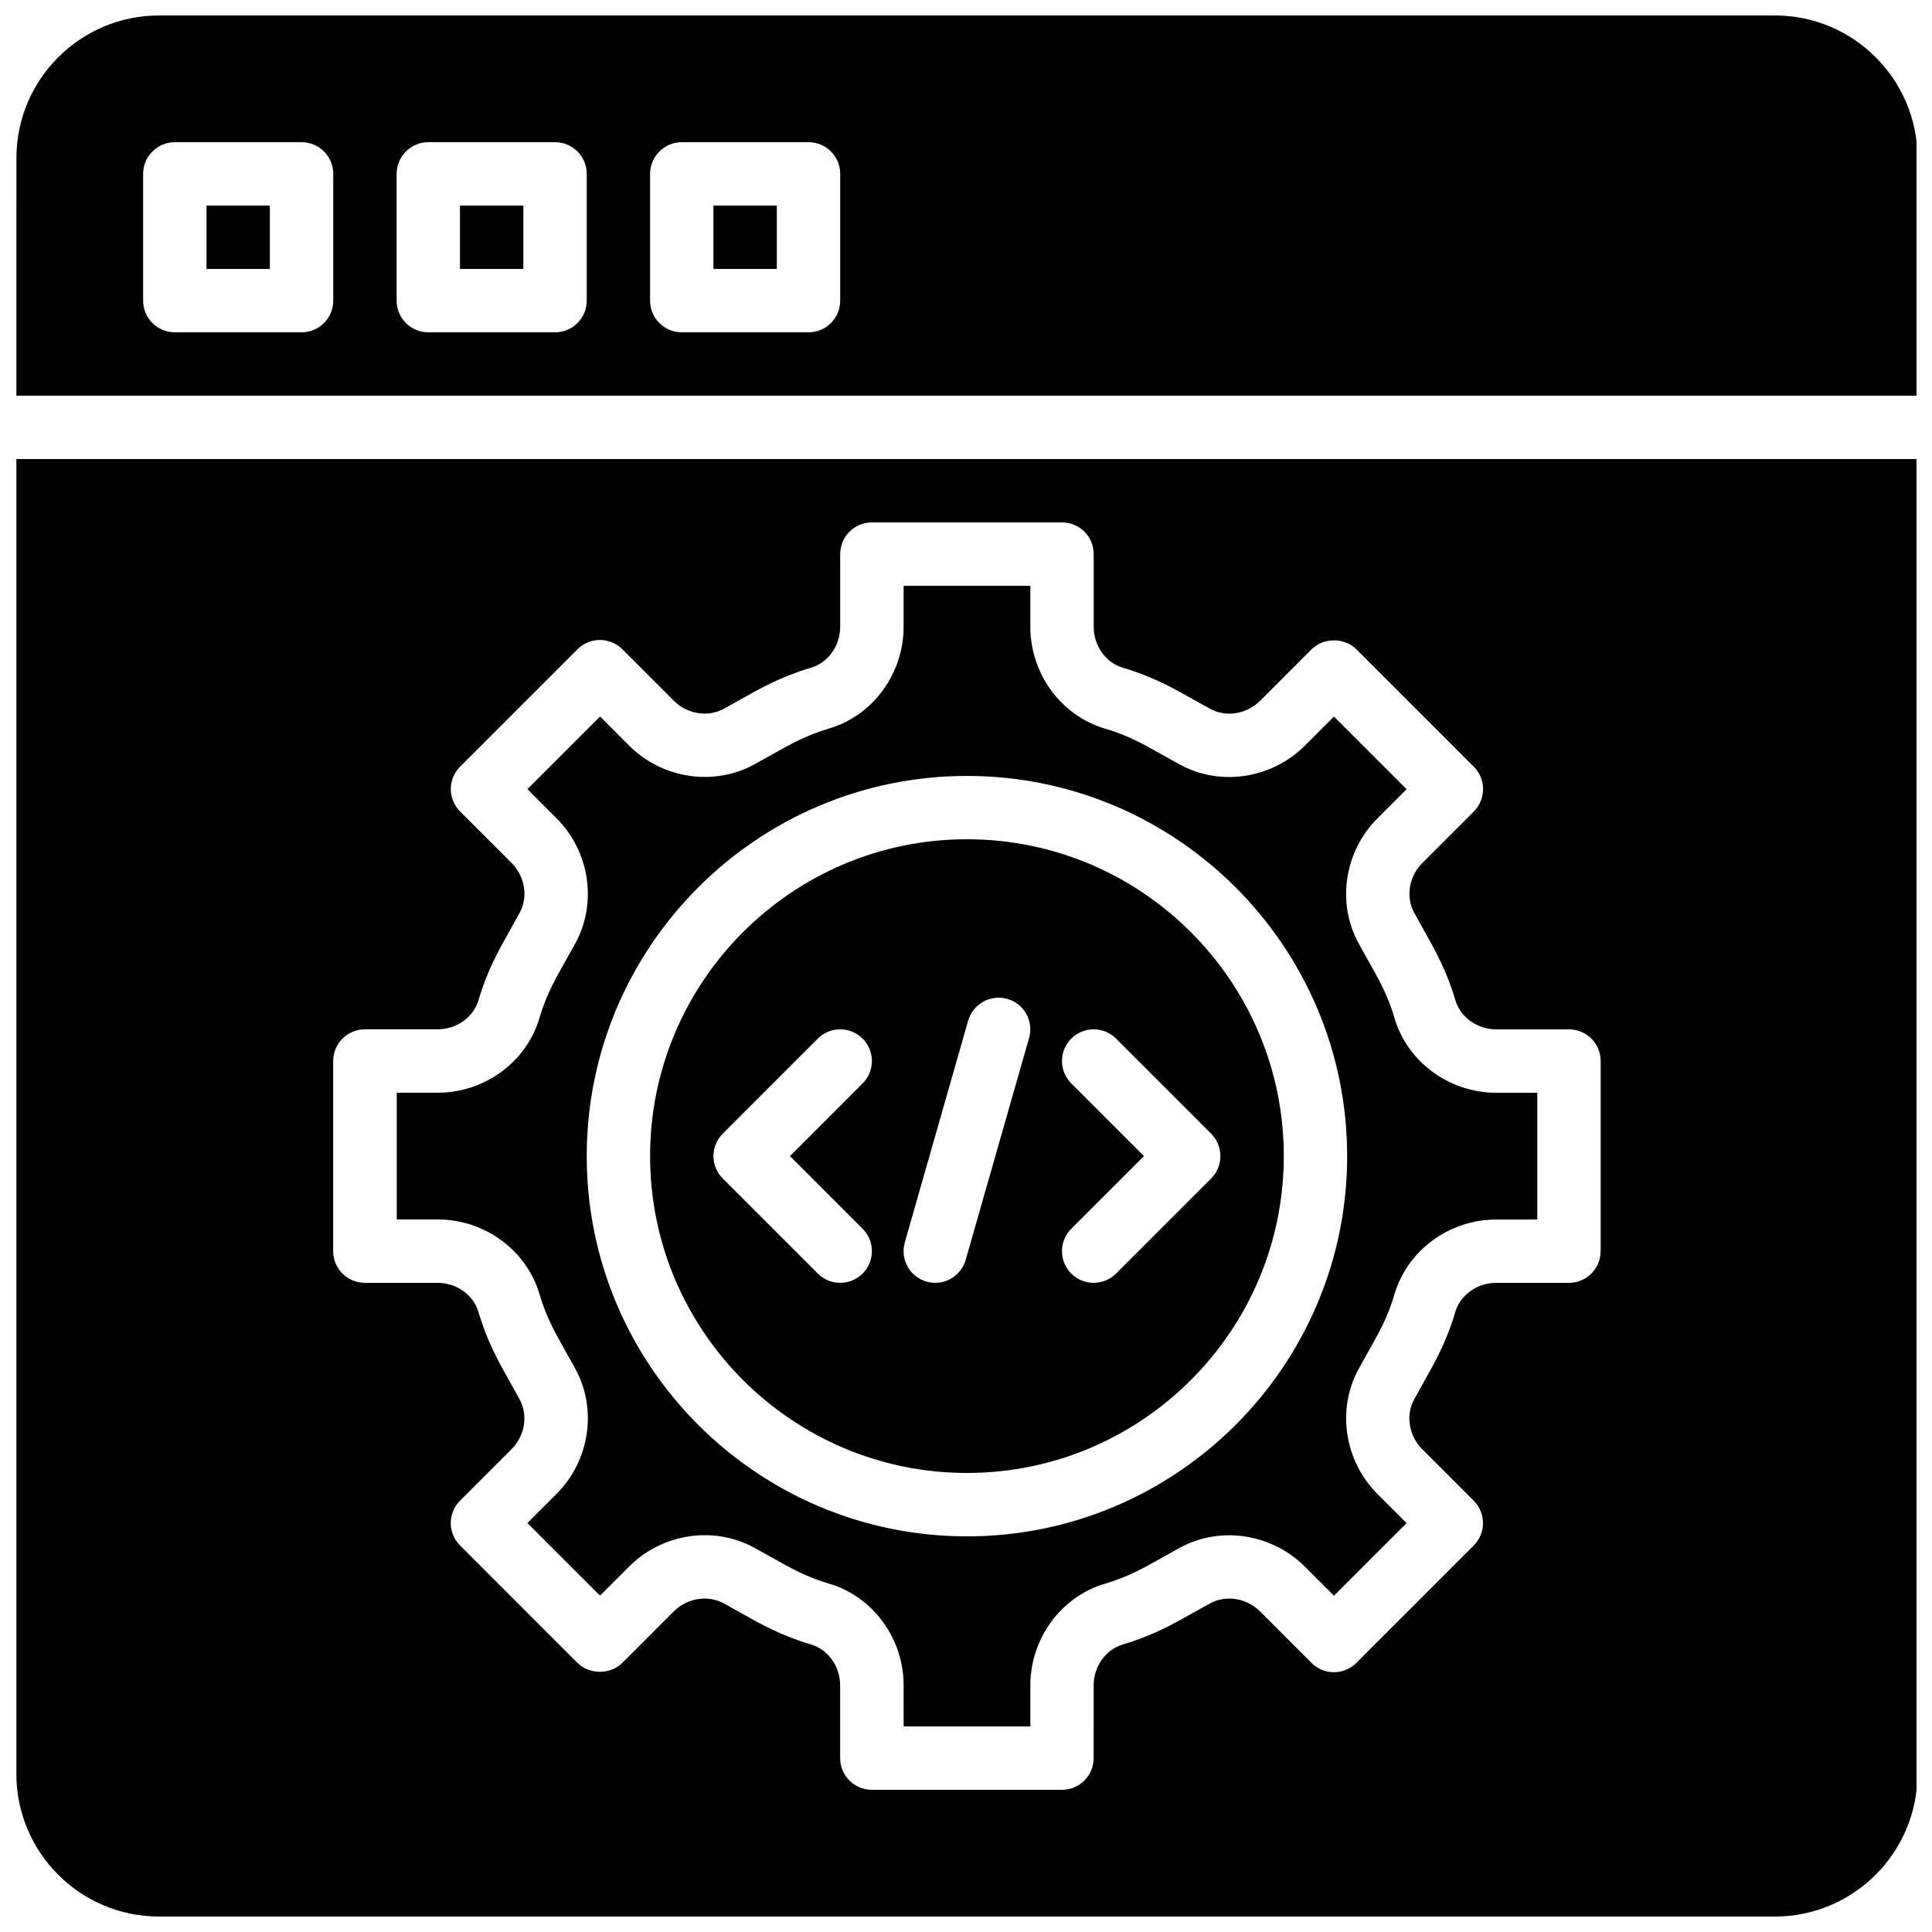
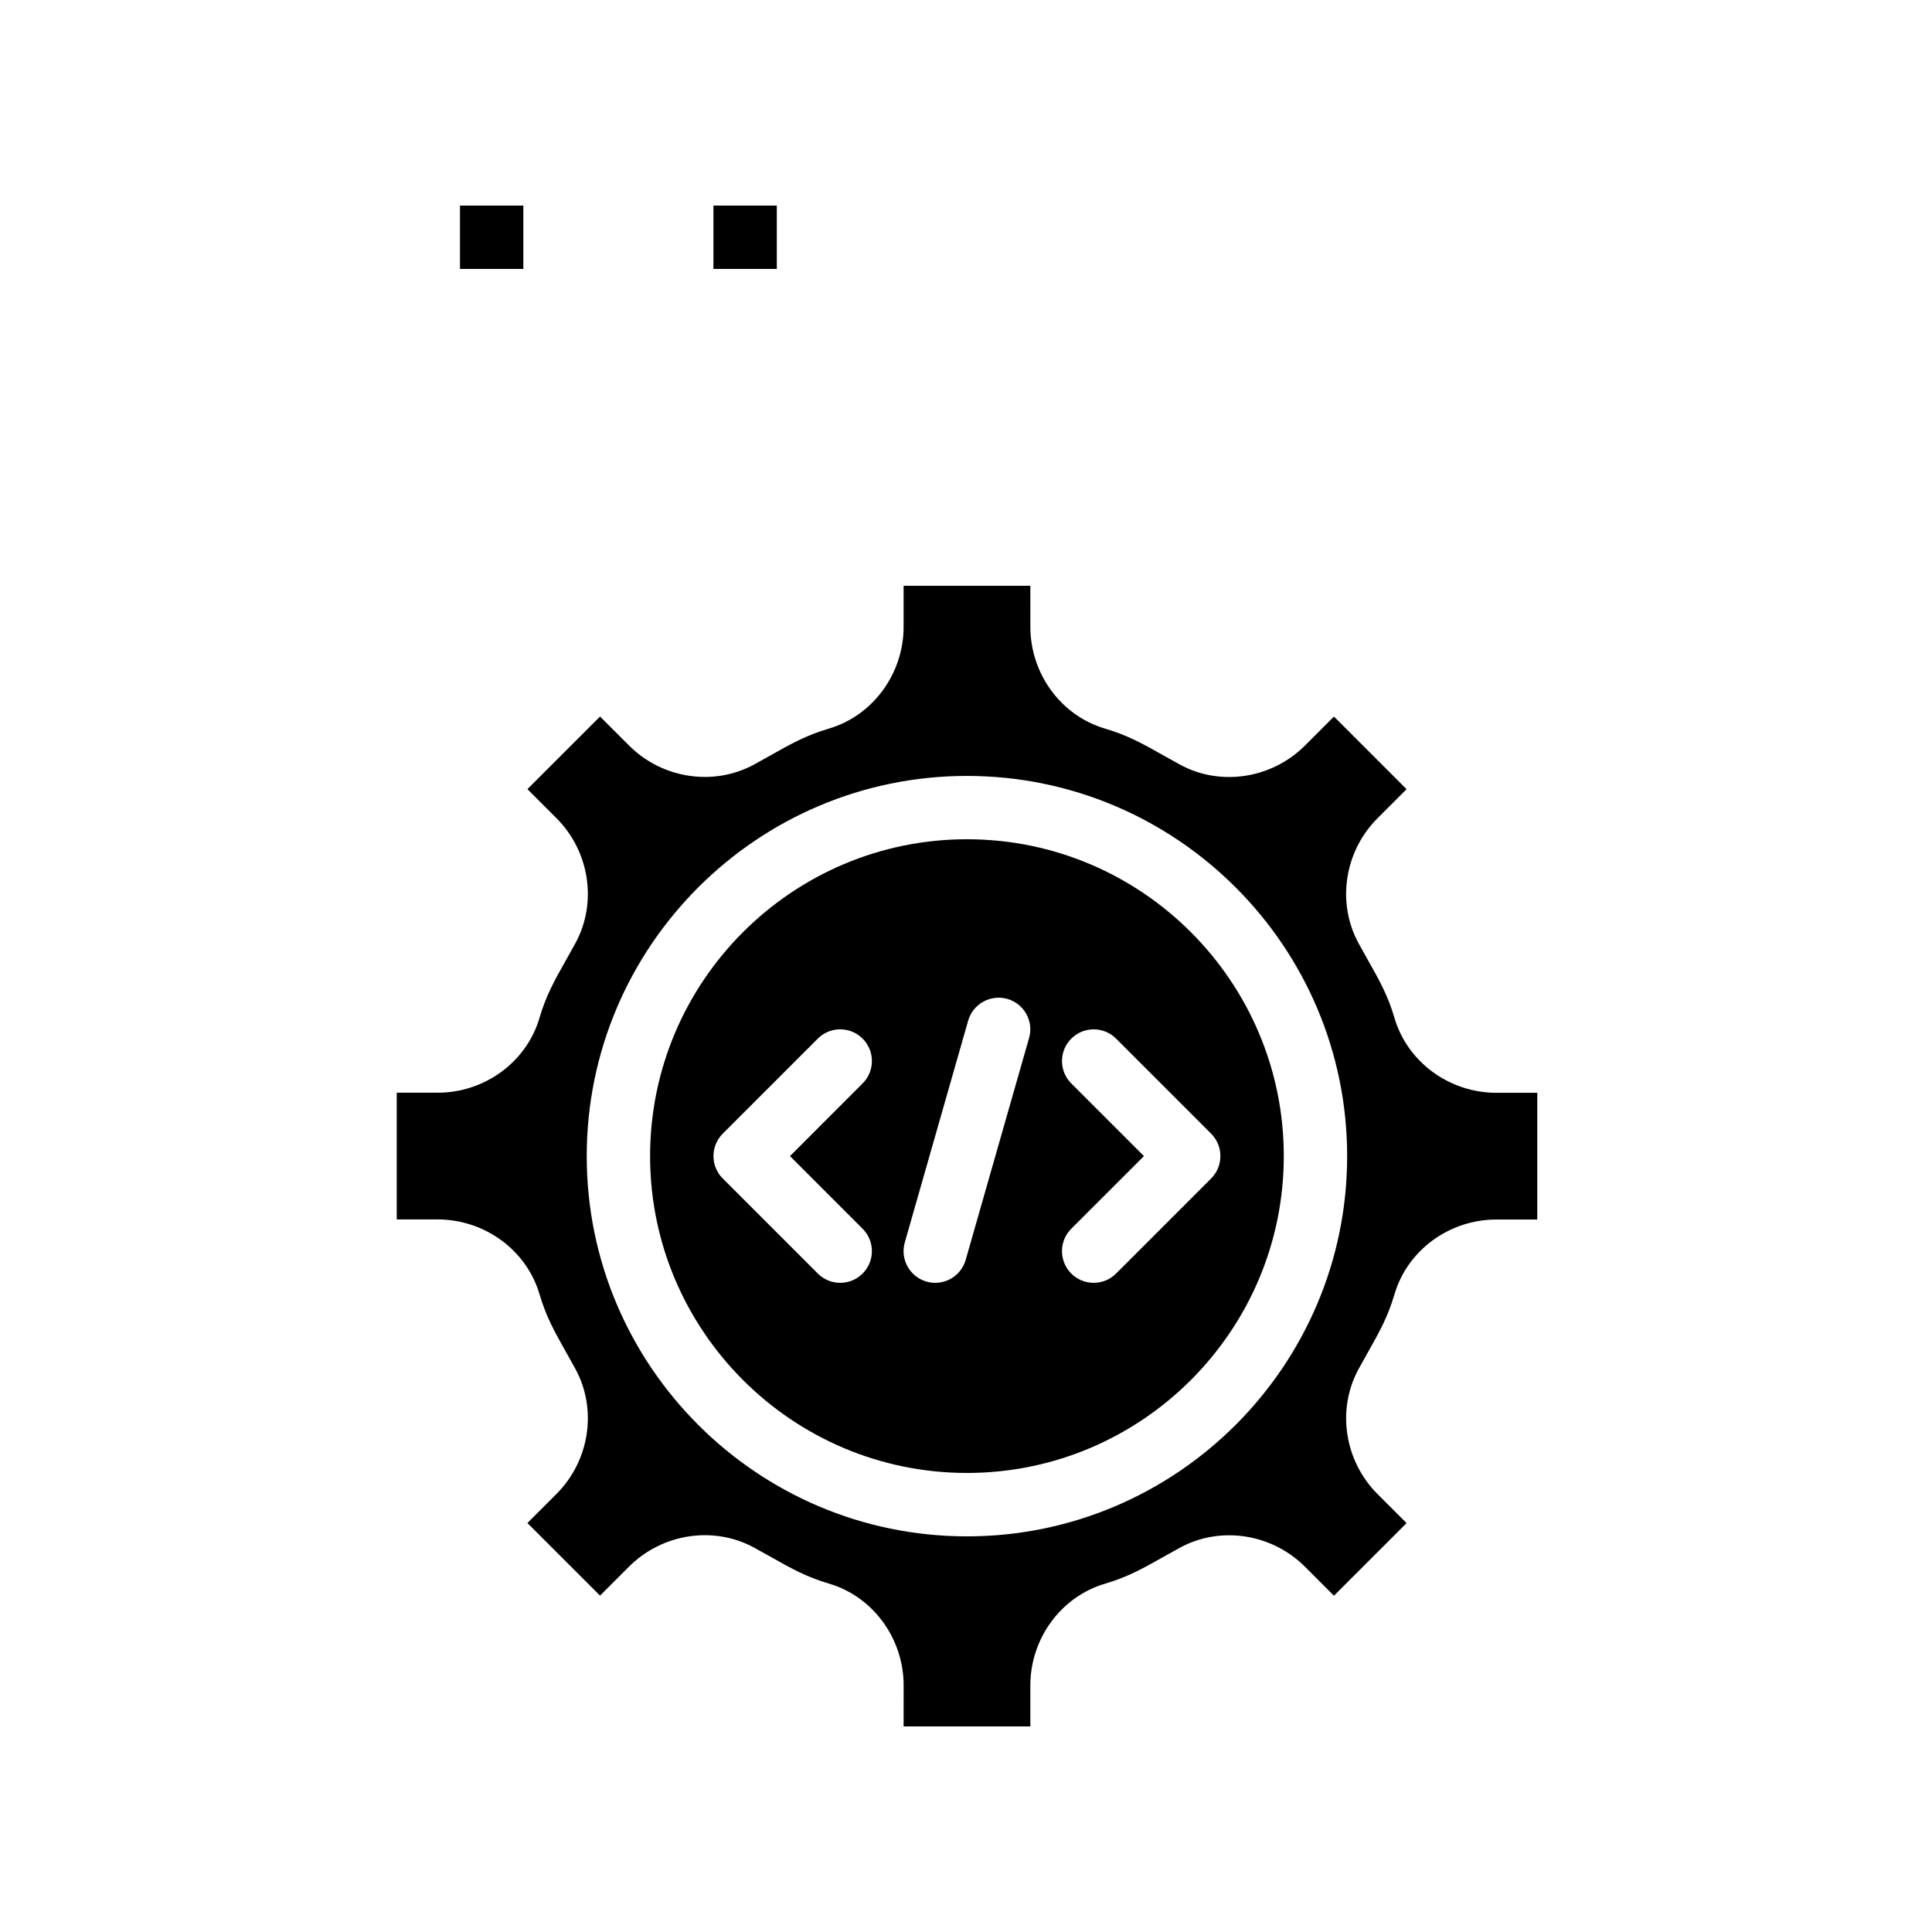
<svg xmlns="http://www.w3.org/2000/svg" width="800px" height="800px" version="1.1" viewBox="144 144 512 512">
  <defs>
    <clipPath id="b">
-       <path d="m148.09 148.09h503.81v100.91h-503.81z" />
-     </clipPath>
+       </clipPath>
    <clipPath id="a">
-       <path d="m148.09 265h503.81v386.9h-503.81z" />
-     </clipPath>
+       </clipPath>
  </defs>
  <g clip-path="url(#b)">
    <path d="m652.16 248.86v-62.977c0-20.832-16.953-37.785-37.785-37.785h-428.24c-20.832 0-37.785 16.953-37.785 37.785l-0.004 62.977zm-335.88-58.777c0-4.644 3.762-8.398 8.398-8.398h33.586c4.637 0 8.398 3.754 8.398 8.398v33.586c0 4.644-3.762 8.398-8.398 8.398h-33.586c-4.637 0-8.398-3.754-8.398-8.398zm-67.172 0c0-4.644 3.762-8.398 8.398-8.398h33.586c4.637 0 8.398 3.754 8.398 8.398v33.586c0 4.644-3.762 8.398-8.398 8.398h-33.586c-4.637 0-8.398-3.754-8.398-8.398zm-67.176 0c0-4.644 3.762-8.398 8.398-8.398h33.586c4.637 0 8.398 3.754 8.398 8.398v33.586c0 4.644-3.762 8.398-8.398 8.398h-33.586c-4.637 0-8.398-3.754-8.398-8.398z" />
  </g>
  <path d="m333.07 198.48h16.793v16.793h-16.793z" />
  <path d="m265.9 198.48h16.793v16.793h-16.793z" />
  <path d="m400.25 366.41c-46.301 0-83.969 37.668-83.969 83.969 0 46.301 37.668 83.969 83.969 83.969s83.969-37.668 83.969-83.969c0-46.301-37.668-83.969-83.969-83.969zm-27.648 103.22c3.281 3.281 3.281 8.59 0 11.875-1.641 1.637-3.789 2.457-5.938 2.457-2.148 0-4.301-0.824-5.938-2.461l-25.191-25.191c-3.281-3.281-3.281-8.59 0-11.875l25.191-25.191c3.273-3.281 8.598-3.281 11.875 0 3.281 3.281 3.281 8.59 0 11.875l-19.246 19.258zm44.113-50.539-16.793 58.777c-1.047 3.688-4.414 6.094-8.066 6.094-0.766 0-1.535-0.109-2.309-0.32-4.457-1.277-7.047-5.93-5.769-10.379l16.793-58.777c1.277-4.457 5.93-7.012 10.379-5.777 4.457 1.281 7.043 5.93 5.766 10.383zm48.25 37.223-25.191 25.191c-1.637 1.637-3.785 2.457-5.938 2.457-2.148 0-4.301-0.824-5.938-2.461-3.281-3.281-3.281-8.59 0-11.875l19.258-19.25-19.254-19.254c-3.281-3.281-3.281-8.59 0-11.875 3.273-3.281 8.598-3.281 11.875 0l25.191 25.191c3.269 3.285 3.269 8.59-0.004 11.875z" />
  <path d="m513.56 413.79c-1.762-5.996-3.973-9.918-7.027-15.332l-2.504-4.492c-5.836-10.715-3.769-24.344 5.039-33.133l7.691-7.691-19.246-19.246-7.691 7.691c-8.801 8.793-22.43 10.883-33.133 5.031l-4.484-2.492c-5.426-3.055-9.344-5.266-15.348-7.035-11.664-3.426-19.801-14.52-19.801-26.98l-0.004-10.867h-33.586v10.855c0 12.453-8.145 23.555-19.801 26.98-5.996 1.773-9.926 3.981-15.348 7.035l-4.477 2.492c-10.707 5.828-24.336 3.769-33.133-5.031l-7.691-7.691-19.246 19.246 7.691 7.691c8.801 8.793 10.867 22.418 5.031 33.133l-2.504 4.492c-3.055 5.426-5.266 9.336-7.027 15.332-3.426 11.664-14.52 19.801-26.969 19.801h-10.855v33.586h10.855c12.453 0 23.543 8.145 26.98 19.801 1.762 5.996 3.973 9.91 7.019 15.332l2.504 4.492c5.836 10.715 3.769 24.344-5.039 33.133l-7.691 7.691 19.246 19.246 7.691-7.691c8.801-8.793 22.418-10.875 33.141-5.031l4.469 2.484c5.434 3.066 9.355 5.273 15.359 7.047 11.664 3.426 19.801 14.52 19.801 26.98l-0.008 10.879h33.586v-10.855c0-12.453 8.145-23.555 19.801-26.98 6.004-1.773 9.934-3.981 15.367-7.047l4.469-2.484c10.707-5.844 24.336-3.762 33.133 5.031l7.691 7.691 19.246-19.246-7.691-7.691c-8.801-8.793-10.867-22.418-5.031-33.133l2.504-4.492c3.055-5.426 5.258-9.336 7.019-15.332 3.426-11.664 14.52-19.801 26.98-19.801h10.855v-33.586h-10.855c-12.465-0.012-23.555-8.156-26.98-19.812zm-113.31 137.36c-55.562 0-100.76-45.199-100.76-100.76s45.199-100.76 100.76-100.76 100.76 45.199 100.76 100.76-45.207 100.76-100.76 100.76z" />
  <g clip-path="url(#a)">
    <path d="m148.34 265.65v348.47c0 20.832 16.953 37.785 37.785 37.785h428.24c20.832 0 37.785-16.953 37.785-37.785l0.004-348.47zm419.84 209.92c0 4.644-3.762 8.398-8.398 8.398h-19.254c-5.055 0-9.523 3.191-10.867 7.75-2.309 7.836-5.316 13.176-8.508 18.836l-2.383 4.289c-2.301 4.223-1.41 9.656 2.148 13.227l13.637 13.629c3.273 3.281 3.273 8.59 0 11.875l-31.117 31.117c-1.578 1.578-3.711 2.461-5.938 2.461-2.227 0-4.367-0.883-5.938-2.461l-13.629-13.629c-3.559-3.559-9-4.449-13.227-2.156l-4.258 2.363c-5.668 3.199-11.023 6.215-18.867 8.523-4.559 1.344-7.75 5.812-7.75 10.875l-0.004 19.25c0 4.644-3.762 8.398-8.398 8.398h-50.383c-4.637 0-8.398-3.754-8.398-8.398v-19.254c0-5.062-3.184-9.531-7.75-10.875-7.844-2.301-13.191-5.324-18.867-8.523l-4.258-2.367c-4.215-2.285-9.656-1.402-13.234 2.156l-13.621 13.629c-3.148 3.141-8.734 3.141-11.883 0l-31.117-31.117c-3.281-3.281-3.281-8.59 0-11.875l13.629-13.629c3.578-3.57 4.457-9 2.156-13.227l-2.394-4.289c-3.184-5.66-6.195-11.008-8.508-18.836-1.332-4.555-5.797-7.746-10.852-7.746h-19.254c-4.637 0-8.398-3.754-8.398-8.398v-50.383c0-4.644 3.762-8.398 8.398-8.398h19.254c5.055 0 9.523-3.191 10.867-7.75 2.301-7.836 5.324-13.176 8.516-18.844l2.383-4.281c2.301-4.215 1.41-9.656-2.156-13.227l-13.629-13.629c-3.281-3.281-3.281-8.59 0-11.875l31.117-31.117c1.578-1.578 3.711-2.461 5.938-2.461 2.234 0 4.367 0.883 5.945 2.461l13.629 13.629c3.57 3.57 9.012 4.449 13.234 2.156l4.266-2.375c5.668-3.191 11.016-6.207 18.859-8.516 4.559-1.344 7.75-5.812 7.75-10.875l-0.004-19.242c0-4.644 3.762-8.398 8.398-8.398h50.383c4.637 0 8.398 3.754 8.398 8.398v19.254c0 5.062 3.184 9.531 7.75 10.875 7.844 2.301 13.191 5.324 18.859 8.516l4.266 2.375c4.215 2.293 9.656 1.41 13.234-2.156l13.629-13.629c3.148-3.156 8.723-3.156 11.875 0l31.117 31.117c3.281 3.281 3.281 8.59 0 11.875l-13.629 13.629c-3.57 3.57-4.457 9.012-2.156 13.227l2.383 4.281c3.191 5.668 6.207 11.016 8.508 18.844 1.344 4.555 5.812 7.746 10.867 7.746h19.254c4.637 0 8.398 3.754 8.398 8.398v50.383z" />
  </g>
-   <path d="m198.73 198.48h16.793v16.793h-16.793z" />
</svg>